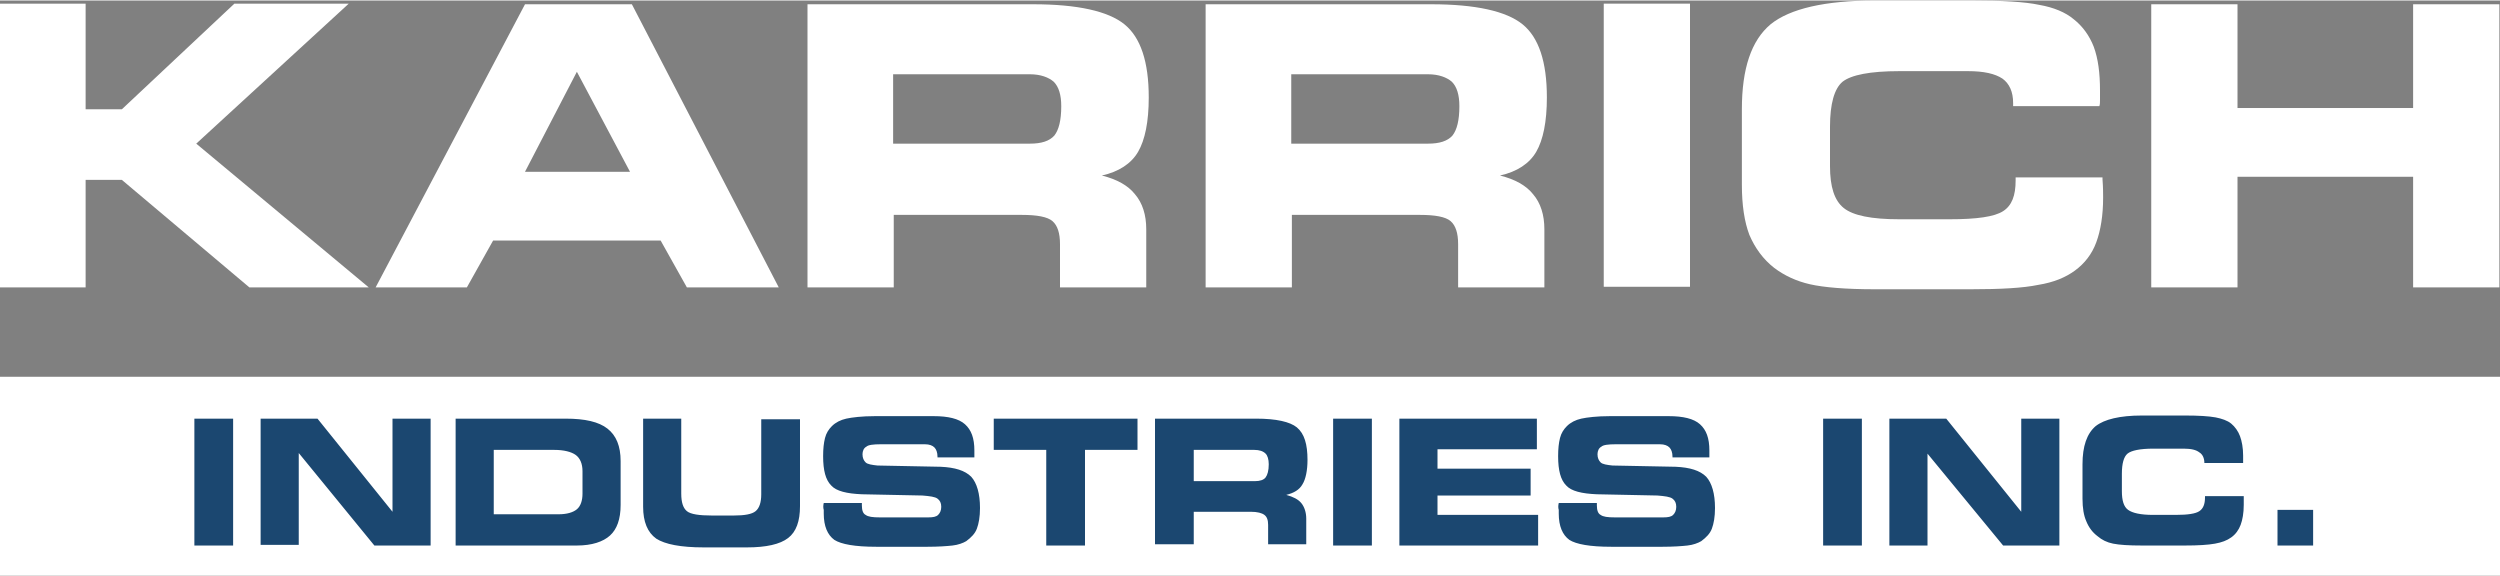
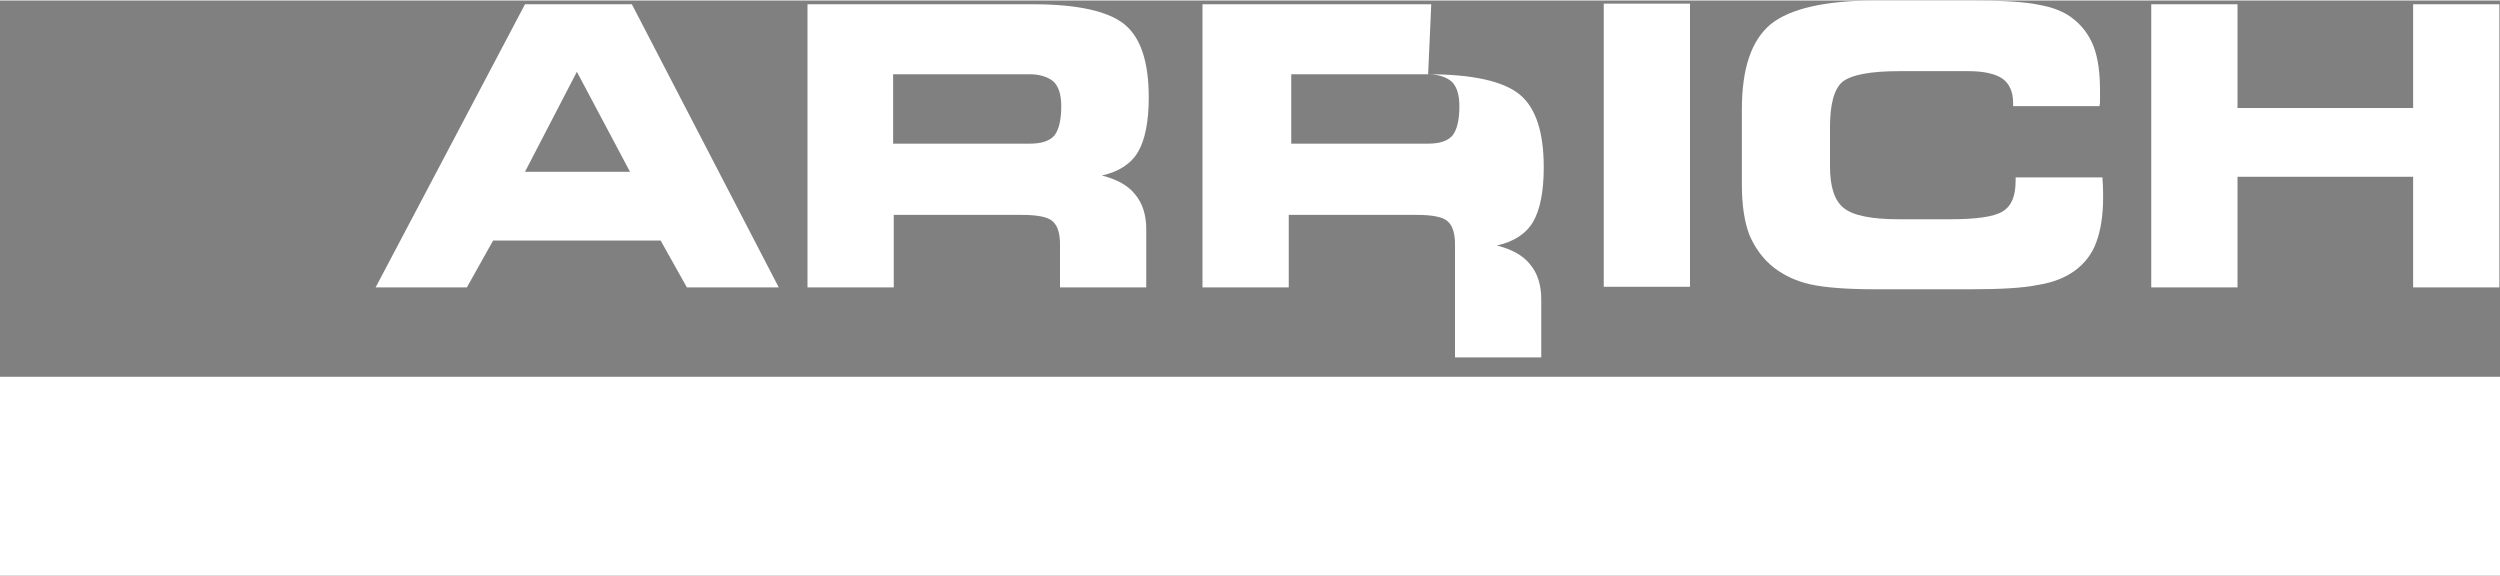
<svg xmlns="http://www.w3.org/2000/svg" version="1.1" id="Layer_1" x="0px" y="0px" width="217px" height="50px" viewBox="0 0 400 92" enable-background="new 0 0 400 92" xml:space="preserve">
  <rect x="0" y="0" width="400" height="92" fill="#808080" stroke="none" />
-   <polygon fill-rule="evenodd" clip-rule="evenodd" fill="#FFFFFF" points="13.7,17.4 19.5,17.4 37.5,0.5 55.8,0.5 31.4,22.9 59,45.9   39.9,45.9 19.5,28.7 13.7,28.7 13.7,45.9 0,45.9 0,0.5 13.7,0.5 " />
  <path fill-rule="evenodd" clip-rule="evenodd" fill="#FFFFFF" d="M84,27.4h16.8l-8.5-16L84,27.4z M74.7,45.9H60.1L84,0.6h17.1  l23.5,45.3h-14.7l-4.2-7.5H78.9L74.7,45.9z" />
  <g>
    <path fill-rule="evenodd" clip-rule="evenodd" fill="#FFFFFF" d="M164.8,11.8h-21.9v11.1h21.9c1.8,0,3.1-0.4,3.9-1.3   c0.7-0.9,1.1-2.4,1.1-4.7c0-1.8-0.4-3.1-1.2-3.9C167.8,12.3,166.5,11.8,164.8,11.8 M165.3,0.6c7.1,0,12,1.1,14.6,3.2   c2.6,2.1,3.9,6,3.9,11.7c0,3.9-0.6,6.8-1.7,8.7c-1.1,1.9-3.1,3.2-5.8,3.8c2.4,0.6,4.2,1.6,5.3,3c1.2,1.4,1.8,3.3,1.8,5.6v9.3h-13.8   V39c0-1.8-0.4-3-1.2-3.7c-0.8-0.7-2.5-1-4.9-1h-20.5v11.6h-13.8V0.6H165.3z" />
-     <path fill-rule="evenodd" clip-rule="evenodd" fill="#FFFFFF" d="M228.5,11.8h-21.9v11.1h21.9c1.8,0,3.1-0.4,3.9-1.3   c0.7-0.9,1.1-2.4,1.1-4.7c0-1.8-0.4-3.1-1.2-3.9C231.5,12.3,230.2,11.8,228.5,11.8 M229,0.6c7.1,0,12,1.1,14.6,3.2   c2.6,2.1,3.9,6,3.9,11.7c0,3.9-0.6,6.8-1.7,8.7c-1.1,1.9-3.1,3.2-5.8,3.8c2.4,0.6,4.2,1.6,5.3,3c1.2,1.4,1.8,3.3,1.8,5.6v9.3h-13.8   V39c0-1.8-0.4-3-1.2-3.7c-0.8-0.7-2.5-1-4.9-1h-20.5v11.6h-13.8V0.6H229z" />
+     <path fill-rule="evenodd" clip-rule="evenodd" fill="#FFFFFF" d="M228.5,11.8h-21.9v11.1h21.9c1.8,0,3.1-0.4,3.9-1.3   c0.7-0.9,1.1-2.4,1.1-4.7c0-1.8-0.4-3.1-1.2-3.9C231.5,12.3,230.2,11.8,228.5,11.8 c7.1,0,12,1.1,14.6,3.2   c2.6,2.1,3.9,6,3.9,11.7c0,3.9-0.6,6.8-1.7,8.7c-1.1,1.9-3.1,3.2-5.8,3.8c2.4,0.6,4.2,1.6,5.3,3c1.2,1.4,1.8,3.3,1.8,5.6v9.3h-13.8   V39c0-1.8-0.4-3-1.2-3.7c-0.8-0.7-2.5-1-4.9-1h-20.5v11.6h-13.8V0.6H229z" />
    <rect x="256.6" y="0.5" fill-rule="evenodd" clip-rule="evenodd" fill="#FFFFFF" width="13.8" height="45.3" />
    <path fill-rule="evenodd" clip-rule="evenodd" fill="#FFFFFF" d="M322.1,16.9v-0.5c0-1.8-0.6-3.1-1.7-3.9c-1.2-0.8-3-1.2-5.5-1.2   h-11c-4.7,0-7.7,0.6-9.1,1.7c-1.3,1.1-2,3.5-2,7.2v6.3c0,3.3,0.7,5.5,2.2,6.7c1.5,1.2,4.4,1.8,8.9,1.8h8c4.4,0,7.2-0.4,8.6-1.3   c1.4-0.9,2-2.5,2-4.9v-0.5h13.9c0,0.1,0,0.2,0,0.3c0.1,1.3,0.1,2.3,0.1,2.9c0,2.9-0.4,5.3-1.1,7.2c-0.7,1.9-1.9,3.4-3.4,4.5   c-1.5,1.1-3.4,1.9-5.9,2.3c-2.4,0.5-6,0.7-10.8,0.7H300c-4.7,0-8.2-0.3-10.4-0.8c-2.2-0.5-4.1-1.4-5.7-2.6c-1.8-1.4-3.1-3.2-4-5.3   c-0.8-2.1-1.2-4.8-1.2-8V17.4c0-6.5,1.5-11,4.6-13.6C286.4,1.3,292,0,300,0h15.4c4.9,0,8.6,0.2,10.9,0.7c2.3,0.4,4.2,1.2,5.5,2.3   c1.4,1.1,2.5,2.6,3.2,4.4c0.7,1.9,1,4.2,1,7c0,0.7,0,1.2,0,1.5c0,0.4,0,0.7-0.1,1H322.1z" />
    <polygon fill-rule="evenodd" clip-rule="evenodd" fill="#FFFFFF" points="358,45.9 344.2,45.9 344.2,0.6 358,0.6 358,17.2    386.1,17.2 386.1,0.6 399.9,0.6 399.9,45.9 386.1,45.9 386.1,28.2 358,28.2  " />
    <rect x="0" y="60.2" fill-rule="evenodd" clip-rule="evenodd" fill="#FFFFFF" width="400" height="31.8" />
-     <path fill-rule="evenodd" clip-rule="evenodd" fill="#1B4770" d="M37.3,87.2h-6.2V66.9h6.2V87.2z M68.9,87.2h-9L47.8,72.4v14.7   h-6.1V66.9h9.1l12,14.9V66.9h6.1V87.2z M88.7,71.9H79v10.3h10.4c1.3,0,2.3-0.3,2.9-0.8c0.6-0.5,0.9-1.4,0.9-2.5v-3.6   c0-1.2-0.4-2.1-1.1-2.6C91.4,72.2,90.2,71.9,88.7,71.9 M90.5,66.9c3.1,0,5.3,0.5,6.7,1.6c1.4,1.1,2.1,2.8,2.1,5.2v7   c0,2.3-0.6,3.9-1.7,4.9c-1.1,1-2.9,1.6-5.3,1.6H72.9V66.9H90.5z M102.9,66.9h6.1v12c0,1.4,0.3,2.3,0.9,2.8c0.6,0.5,2,0.7,4,0.7h3.5   c1.7,0,2.9-0.2,3.5-0.7c0.6-0.5,0.9-1.4,0.9-2.7v-12h6.2v13.9c0,2.4-0.6,4.1-1.9,5.1c-1.3,1-3.5,1.5-6.6,1.5h-6.9   c-3.7,0-6.2-0.5-7.6-1.4c-1.4-1-2.1-2.7-2.1-5.1V66.9z M131.8,80.4l6.1,0v0.4c0,0.8,0.2,1.3,0.6,1.5c0.4,0.3,1.1,0.4,2.3,0.4h7.7   c0.8,0,1.3-0.1,1.6-0.4c0.3-0.3,0.5-0.7,0.5-1.3c0-0.6-0.2-1-0.6-1.3c-0.4-0.3-1.2-0.4-2.4-0.5l-9.7-0.2c-2.4-0.1-4.1-0.5-4.9-1.4   c-0.9-0.9-1.3-2.4-1.3-4.7c0-1.2,0.1-2.1,0.3-2.9c0.2-0.8,0.6-1.4,1.1-1.9c0.6-0.6,1.4-1,2.3-1.2c0.9-0.2,2.5-0.4,4.6-0.4h9.4   c2.3,0,4,0.4,5,1.3c1,0.9,1.5,2.2,1.5,4.2c0,0.1,0,0.3,0,0.4c0,0.1,0,0.4,0,0.7H150v-0.1c0-0.7-0.2-1.2-0.5-1.5   c-0.3-0.3-0.8-0.5-1.5-0.5h-7.1c-1.2,0-2,0.1-2.3,0.4c-0.4,0.2-0.6,0.7-0.6,1.2c0,0.6,0.2,1,0.5,1.3c0.3,0.3,1,0.4,1.9,0.5   l10.1,0.2c2.3,0.1,3.9,0.6,4.9,1.6c0.9,1,1.4,2.7,1.4,5c0,1.4-0.2,2.5-0.5,3.3c-0.3,0.8-0.9,1.4-1.7,2c-0.5,0.3-1.3,0.6-2.2,0.7   c-0.9,0.1-2.3,0.2-4,0.2h-8.2c-3.4,0-5.6-0.4-6.7-1.1c-1.1-0.8-1.7-2.2-1.7-4.2c0-0.1,0-0.3,0-0.6   C131.7,81.2,131.7,80.8,131.8,80.4 M173.5,87.2h-6.1V71.9H159v-5h23v5h-8.4V87.2z M200.7,71.9H191v5h9.8c0.8,0,1.4-0.2,1.7-0.6   c0.3-0.4,0.5-1.1,0.5-2.1c0-0.8-0.2-1.4-0.5-1.7C202.1,72.1,201.5,71.9,200.7,71.9 M201,66.9c3.2,0,5.4,0.5,6.5,1.4   c1.2,1,1.7,2.7,1.7,5.2c0,1.7-0.3,3.1-0.8,3.9c-0.5,0.9-1.4,1.4-2.6,1.7c1.1,0.3,1.9,0.7,2.4,1.3c0.5,0.6,0.8,1.5,0.8,2.5v4.1h-6.1   v-3.1c0-0.8-0.2-1.3-0.6-1.6c-0.4-0.3-1.1-0.5-2.2-0.5H191v5.2h-6.2V66.9H201z M219.5,87.2h-6.2V66.9h6.2V87.2z M245.8,71.8H230   v3.1h14.9v4.3H230v3.1h16.1v4.9h-22.2V66.9h22V71.8z M249.4,80.4l6.1,0v0.4c0,0.8,0.2,1.3,0.6,1.5c0.4,0.3,1.1,0.4,2.3,0.4h7.7   c0.8,0,1.3-0.1,1.6-0.4c0.3-0.3,0.5-0.7,0.5-1.3c0-0.6-0.2-1-0.6-1.3c-0.4-0.3-1.2-0.4-2.4-0.5l-9.7-0.2c-2.4-0.1-4.1-0.5-4.9-1.4   c-0.9-0.9-1.3-2.4-1.3-4.7c0-1.2,0.1-2.1,0.3-2.9c0.2-0.8,0.6-1.4,1.1-1.9c0.6-0.6,1.4-1,2.3-1.2c0.9-0.2,2.5-0.4,4.6-0.4h9.4   c2.3,0,4,0.4,5,1.3c1,0.9,1.5,2.2,1.5,4.2c0,0.1,0,0.3,0,0.4c0,0.1,0,0.4,0,0.7h-5.9v-0.1c0-0.7-0.2-1.2-0.5-1.5   c-0.3-0.3-0.8-0.5-1.5-0.5h-7.1c-1.2,0-2,0.1-2.3,0.4c-0.4,0.2-0.6,0.7-0.6,1.2c0,0.6,0.2,1,0.5,1.3c0.3,0.3,1,0.4,1.9,0.5   l10.1,0.2c2.3,0.1,3.9,0.6,4.9,1.6c0.9,1,1.4,2.7,1.4,5c0,1.4-0.2,2.5-0.5,3.3c-0.3,0.8-0.9,1.4-1.7,2c-0.5,0.3-1.3,0.6-2.2,0.7   c-0.9,0.1-2.3,0.2-4,0.2h-8.2c-3.4,0-5.6-0.4-6.7-1.1c-1.1-0.8-1.7-2.2-1.7-4.2c0-0.1,0-0.3,0-0.6   C249.3,81.2,249.3,80.8,249.4,80.4 M297.9,87.2h-6.2V66.9h6.2V87.2z M329.5,87.2h-9l-12.1-14.7v14.7h-6.1V66.9h9.1l12,14.9V66.9   h6.1V87.2z M352.7,74.2V74c0-0.8-0.3-1.4-0.8-1.7c-0.5-0.4-1.3-0.6-2.5-0.6h-4.9c-2.1,0-3.5,0.3-4.1,0.8c-0.6,0.5-0.9,1.6-0.9,3.2   v2.8c0,1.5,0.3,2.5,1,3c0.7,0.5,2,0.8,4,0.8h3.6c2,0,3.2-0.2,3.8-0.6c0.6-0.4,0.9-1.1,0.9-2.2v-0.2h6.2c0,0,0,0.1,0,0.1   c0,0.6,0,1,0,1.3c0,1.3-0.2,2.4-0.5,3.2c-0.3,0.8-0.8,1.5-1.5,2c-0.7,0.5-1.5,0.8-2.6,1c-1.1,0.2-2.7,0.3-4.8,0.3h-6.9   c-2.1,0-3.6-0.1-4.6-0.3c-1-0.2-1.8-0.6-2.5-1.2c-0.8-0.6-1.4-1.4-1.8-2.4c-0.4-0.9-0.6-2.1-0.6-3.6v-5.5c0-2.9,0.7-4.9,2.1-6.1   c1.4-1.1,3.9-1.7,7.4-1.7h6.9c2.2,0,3.8,0.1,4.9,0.3c1,0.2,1.9,0.5,2.5,1c0.6,0.5,1.1,1.2,1.4,2c0.3,0.8,0.5,1.9,0.5,3.1   c0,0.3,0,0.5,0,0.7c0,0.2,0,0.3,0,0.5H352.7z M370.1,87.2h-5.7v-5.7h5.7V87.2z" />
  </g>
</svg>